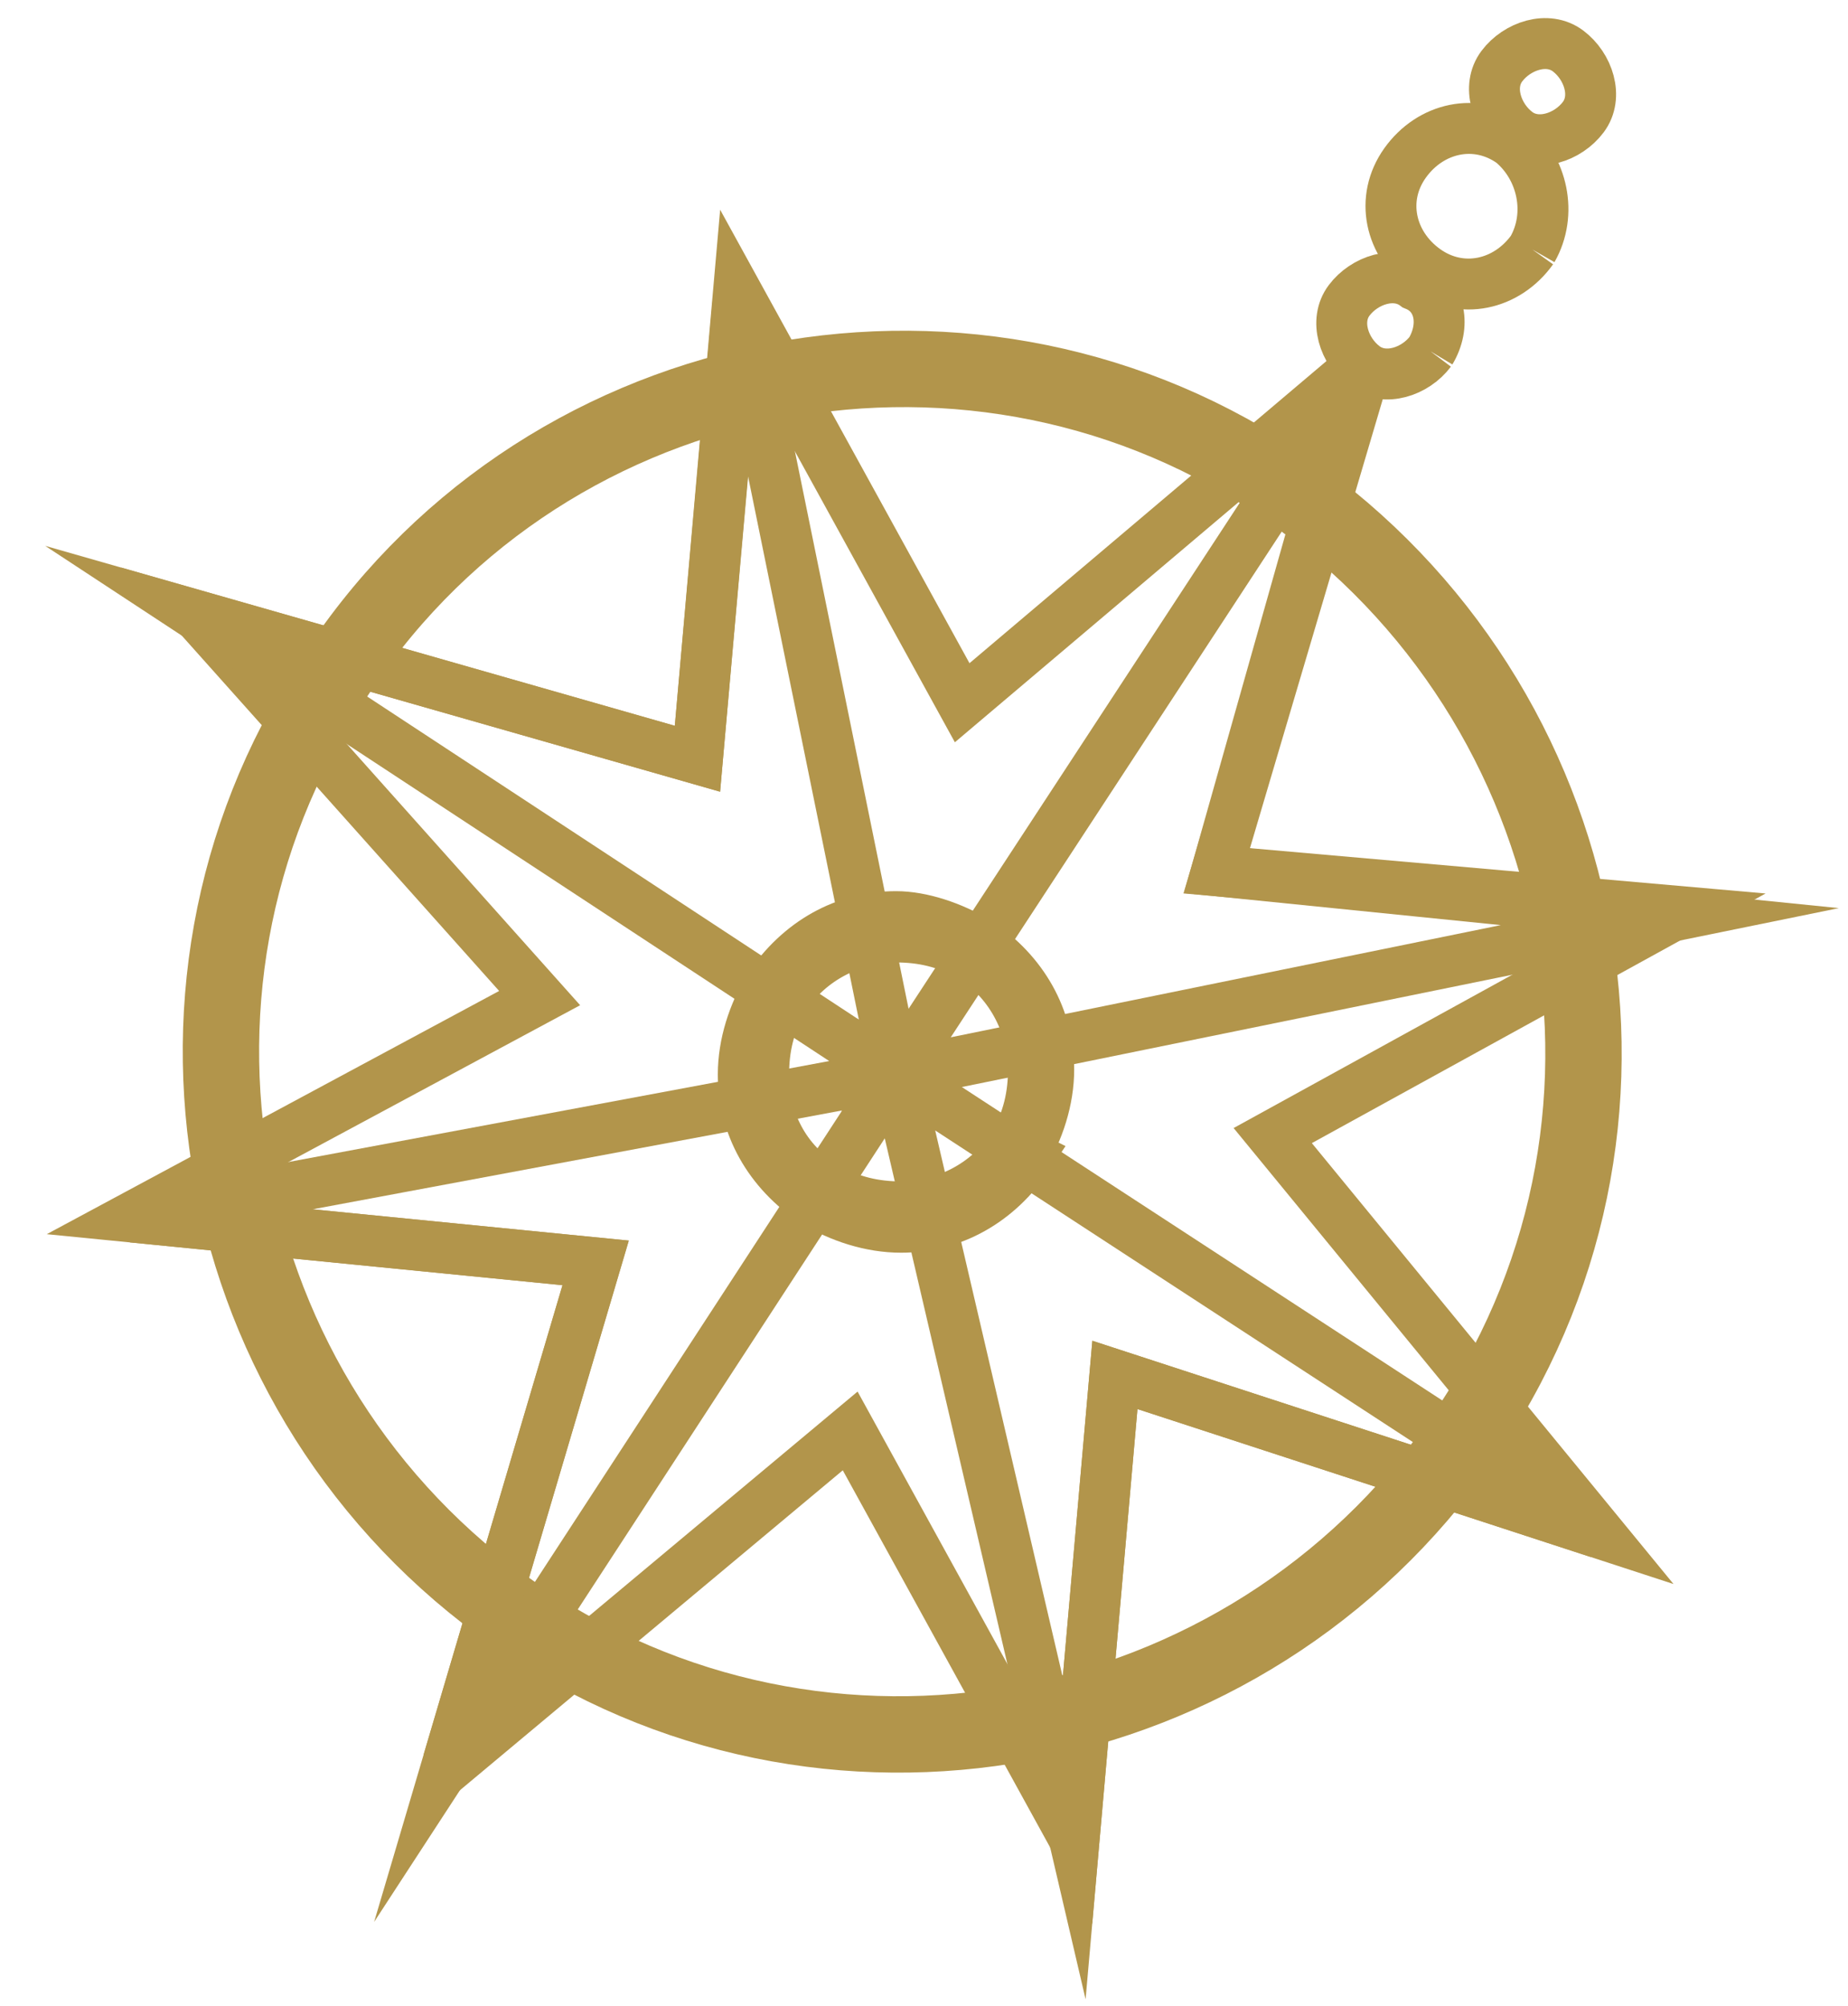
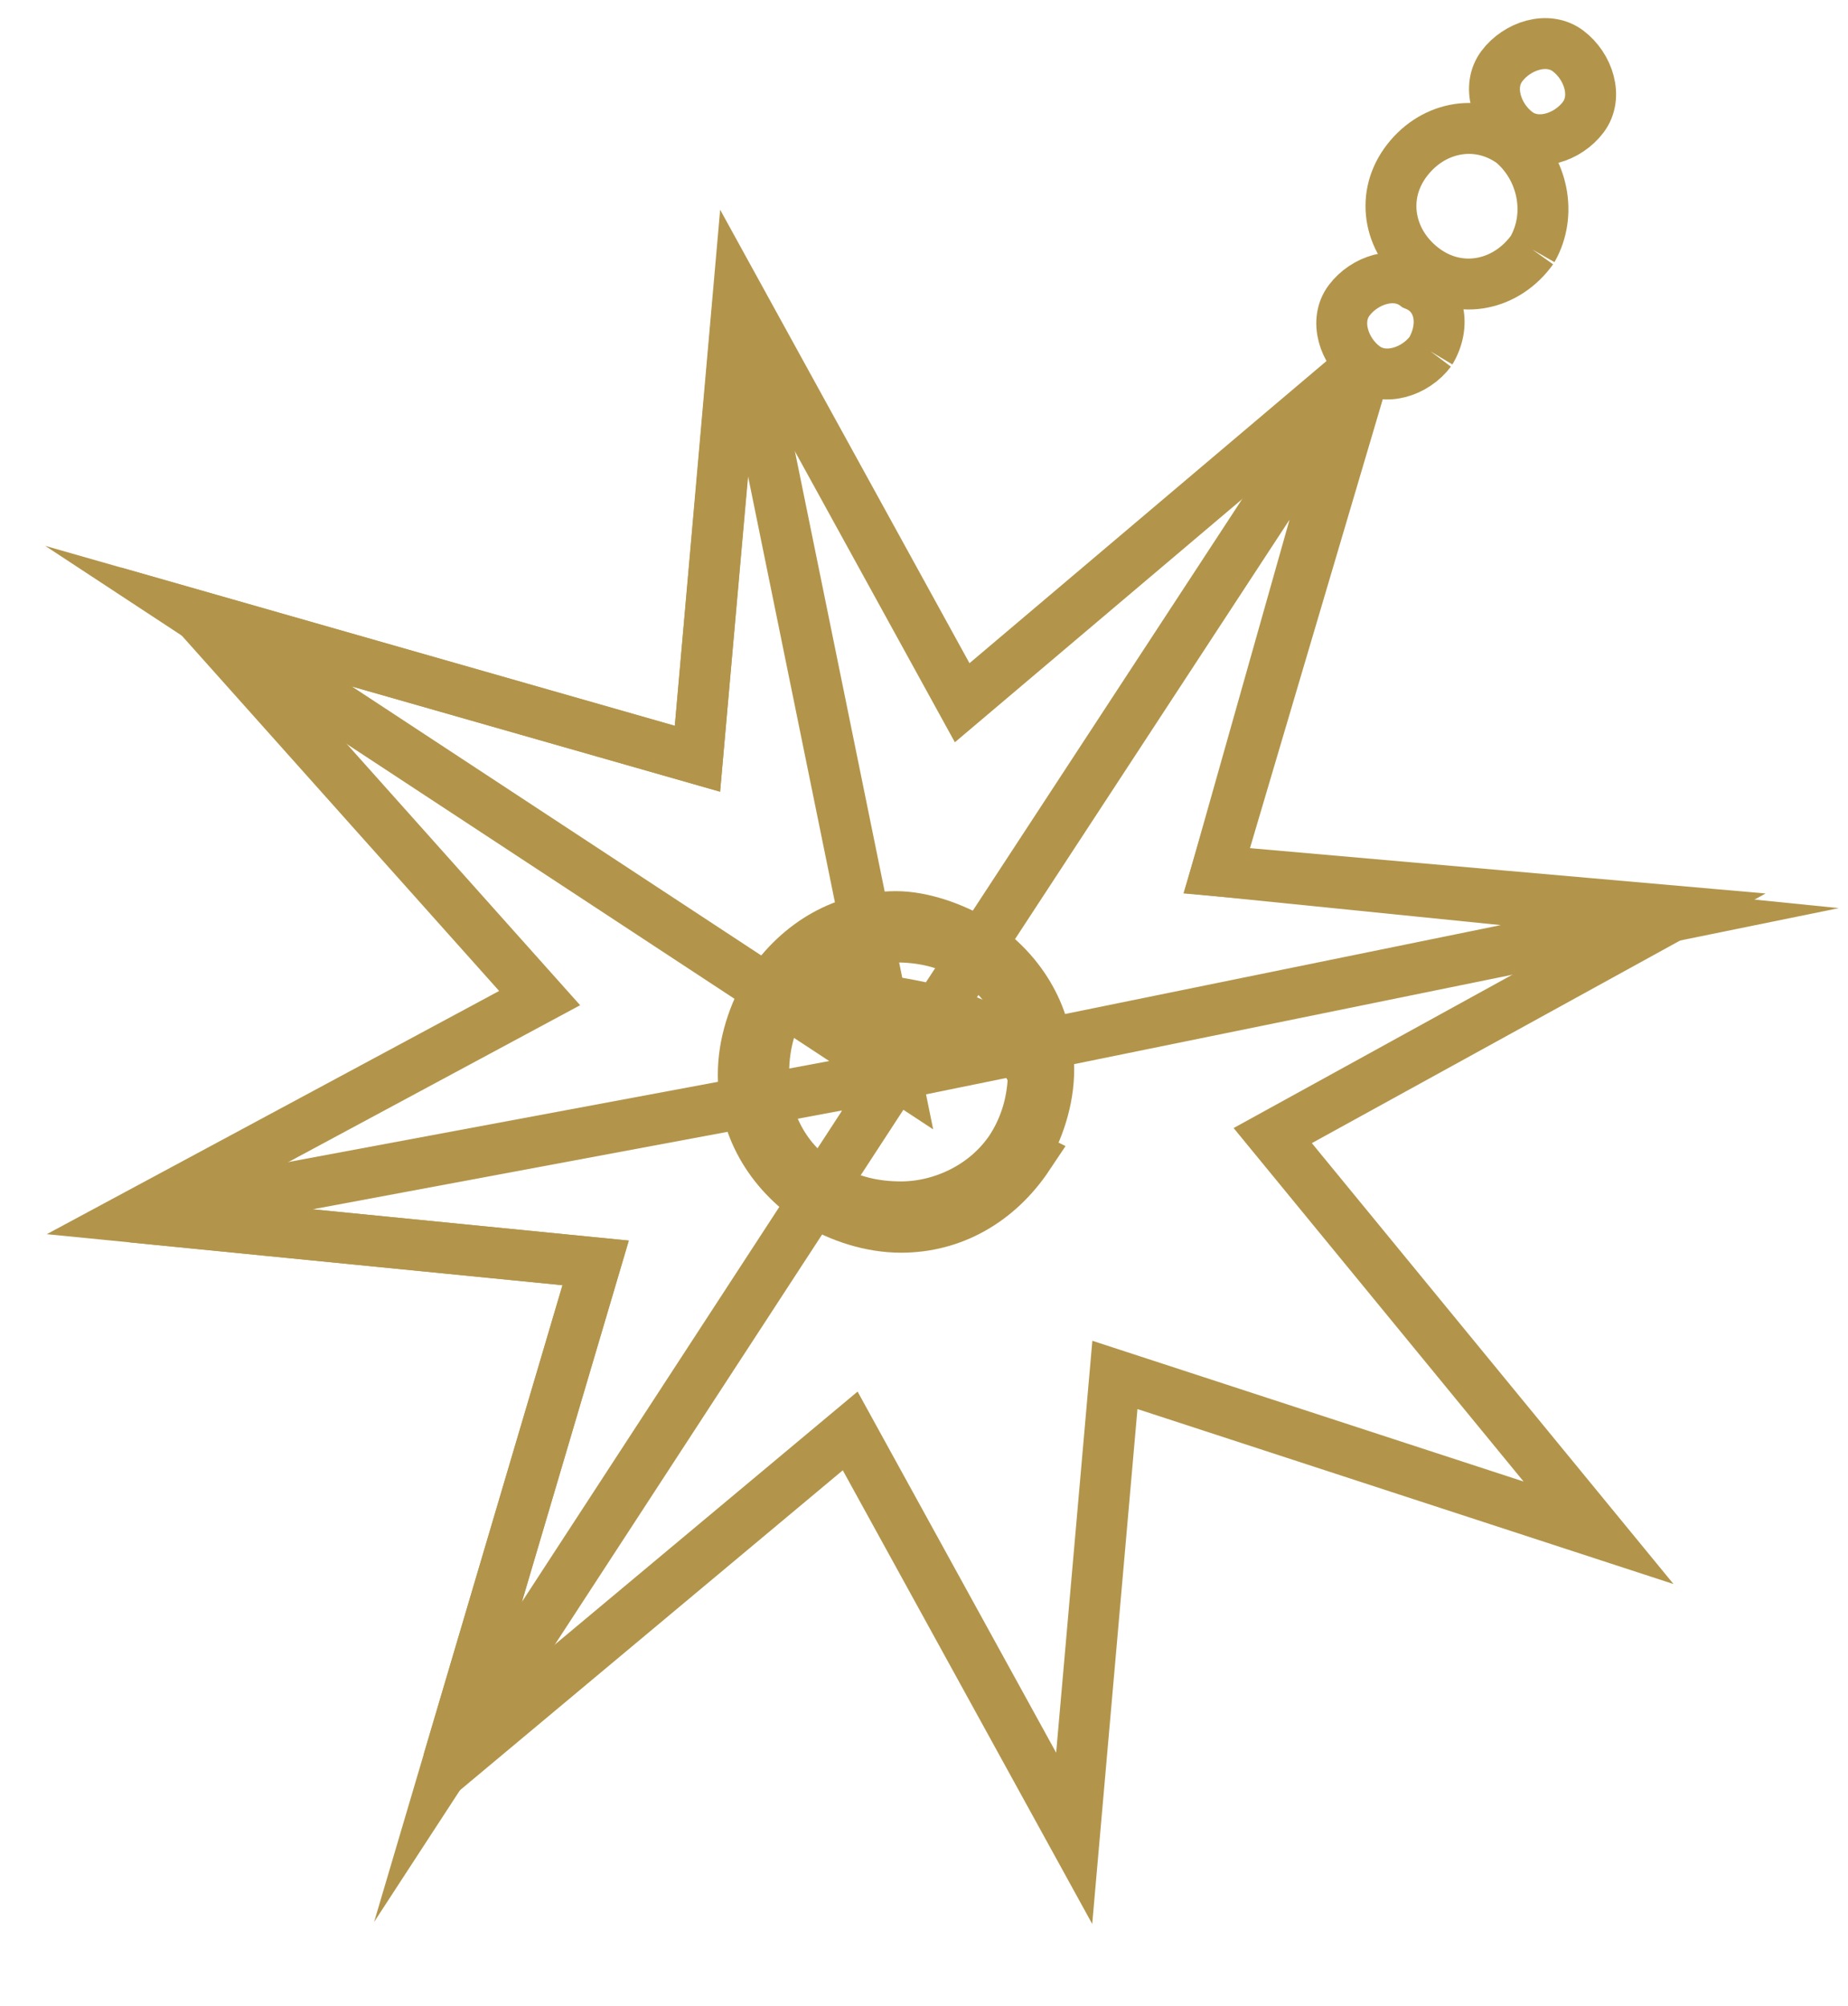
<svg xmlns="http://www.w3.org/2000/svg" version="1.1" id="Layer_1" x="0px" y="0px" width="36.3px" height="39.4px" viewBox="0 0 36.3 39.4" style="enable-background:new 0 0 36.3 39.4;" xml:space="preserve">
  <style type="text/css">
	.st0{fill:none;stroke:#B2954B;stroke-width:1.5;stroke-miterlimit:10;}
	.st1{fill:none;stroke:#B2954B;stroke-miterlimit:10;}
</style>
  <g>
-     <path class="st0" d="M28.9,28c-4.1,6.2-12.4,7.9-18.5,3.9c-6.2-4.1-7.9-12.4-3.9-18.5C10.5,7.1,18.9,5.4,25,9.4   C31.2,13.5,33,21.8,28.9,28" />
    <polyline class="st1" points="8.8,34.6 11.7,24.8 2.6,23.9 10.6,19.6 3.9,12.1 13.7,14.9 14.5,5.8 18.9,13.8 26.7,7.2 26.8,7.3    23.9,17.1 33,17.9 25,22.3 31.4,30.1 21.9,27 21.1,36.1 16.7,28.1 8.8,34.7 8.8,34.6  " />
    <path class="st1" d="M30.1,4.9c-0.5,0.7-1.4,0.9-2.1,0.4c-0.7-0.5-0.9-1.4-0.4-2.1c0.5-0.7,1.4-0.9,2.1-0.4   C30.3,3.3,30.5,4.2,30.1,4.9" />
    <path class="st1" d="M28.1,6.9c-0.3,0.4-0.9,0.6-1.3,0.3c-0.4-0.3-0.6-0.9-0.3-1.3c0.3-0.4,0.9-0.6,1.3-0.3   C28.3,5.8,28.4,6.4,28.1,6.9" />
    <path class="st1" d="M31.1,2.3c-0.3,0.4-0.9,0.6-1.3,0.3c-0.4-0.3-0.6-0.9-0.3-1.3c0.3-0.4,0.9-0.6,1.3-0.3   C31.2,1.3,31.4,1.9,31.1,2.3" />
    <polyline class="st1" points="26.7,7.2 17.6,21.1 32.8,18 23.9,17.1 26.7,7.2  " />
    <polyline class="st1" points="14.5,5.9 17.6,21.1 3.9,12.1 13.7,14.9 14.5,5.9  " />
    <polyline class="st1" points="2.6,23.9 17.6,21.1 8.8,34.6 11.7,24.8 2.6,23.9  " />
-     <polyline class="st1" points="31.4,30.1 17.6,21.1 21.1,36.1 21.9,27 31.4,30.1  " />
-     <path class="st1" d="M20,22.6c-0.9,1.3-2.6,1.7-3.9,0.8c-1.3-0.9-1.7-2.6-0.8-3.9c0.9-1.3,2.6-1.7,3.9-0.8   C20.5,19.6,20.9,21.3,20,22.6" />
+     <path class="st1" d="M20,22.6c-0.9,1.3-2.6,1.7-3.9,0.8c-1.3-0.9-1.7-2.6-0.8-3.9C20.5,19.6,20.9,21.3,20,22.6" />
    <path class="st1" d="M20,22.6l-0.1-0.1c-0.5,0.8-1.4,1.2-2.2,1.2c-0.5,0-1-0.1-1.5-0.4C15.4,22.8,15,22,15,21.1   c0-0.5,0.1-1,0.4-1.5c0.5-0.8,1.4-1.2,2.2-1.2c0.5,0,1,0.1,1.5,0.4c0.8,0.5,1.2,1.4,1.2,2.2c0,0.5-0.1,1-0.4,1.5L20,22.6l0.1,0.1   c0.3-0.5,0.5-1.1,0.5-1.7c0-1-0.5-1.9-1.4-2.5c-0.5-0.3-1.1-0.5-1.6-0.5c-1,0-1.9,0.5-2.5,1.4c-0.3,0.5-0.5,1.1-0.5,1.7   c0,1,0.5,1.9,1.4,2.5c0.5,0.3,1.1,0.5,1.7,0.5c1,0,1.9-0.5,2.5-1.4L20,22.6" />
  </g>
</svg>